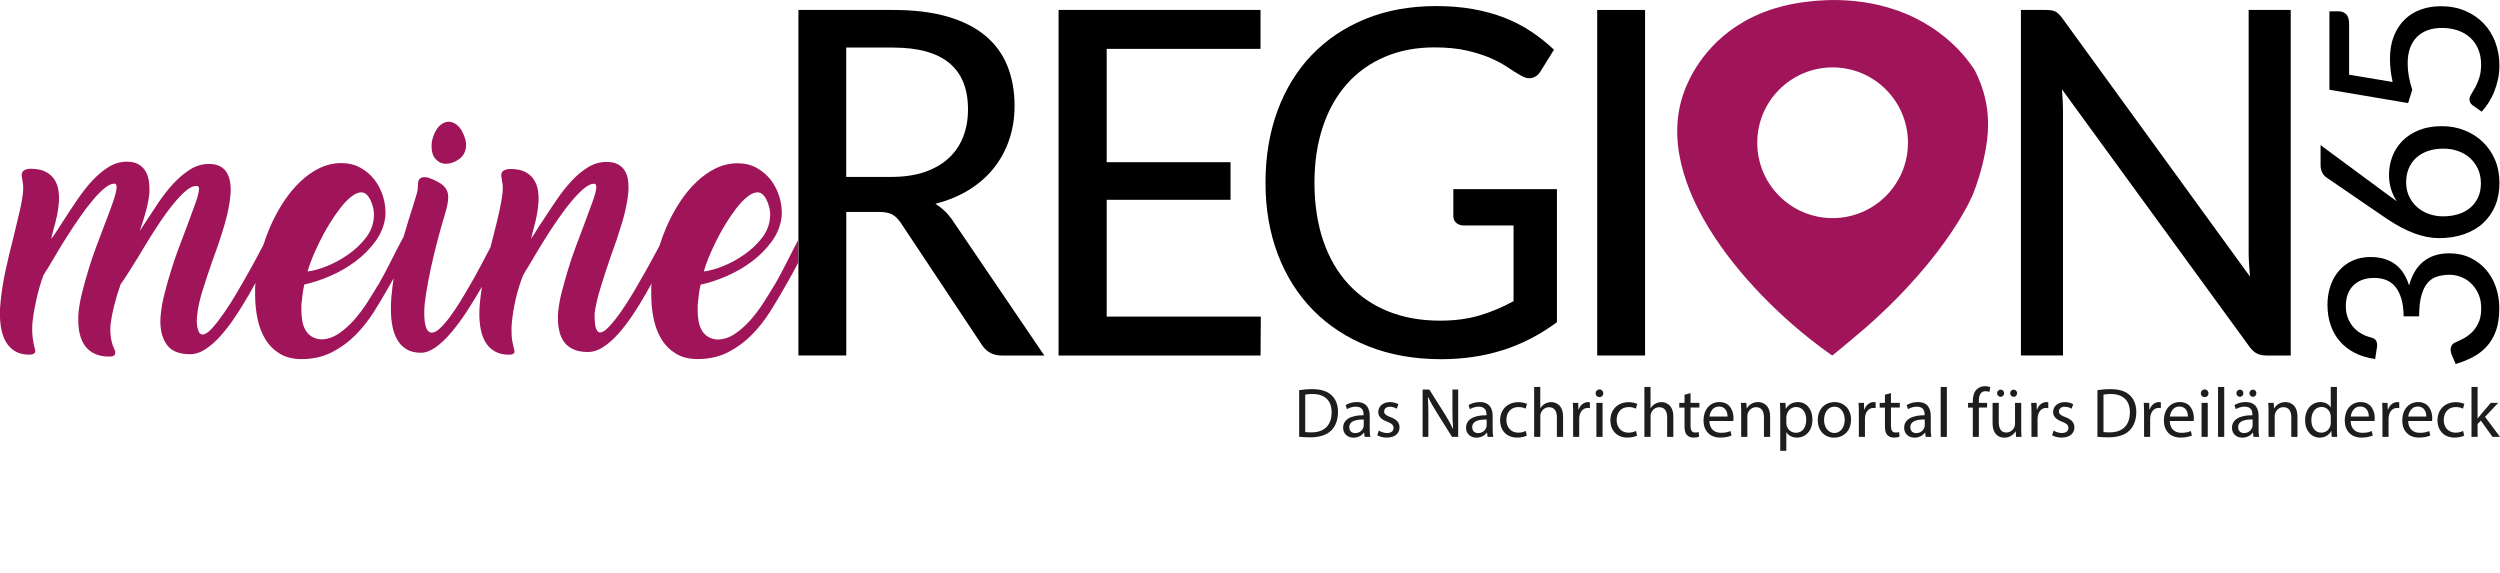
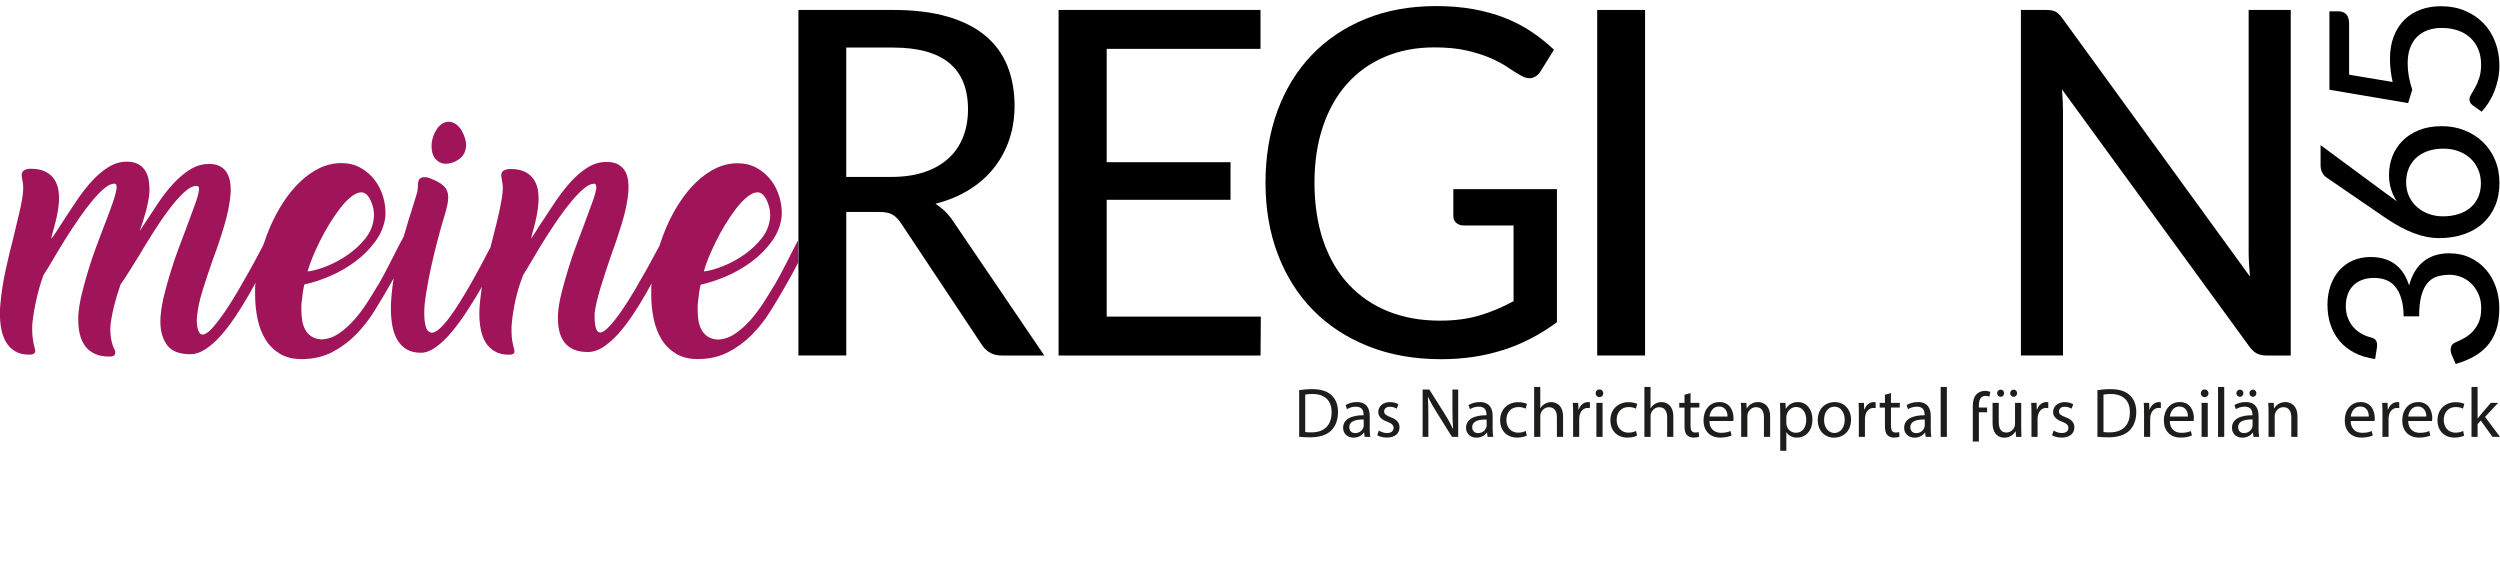
<svg xmlns="http://www.w3.org/2000/svg" id="Ebene_1" viewBox="0 0 675.46 154.92">
  <path d="m120.45,44.24c1.23,0,2.42-.41,3.56-1.22,1.14-.81,1.78-1.97,1.91-3.46.04-.62-.03-1.29-.23-2.01-.2-.73-.54-1.53-1.02-2.41-.53-.79-1.09-1.36-1.68-1.72-.59-.35-1.18-.53-1.75-.53-.62,0-1.2.18-1.75.53-.55.35-1.02.81-1.42,1.39-.4.57-.73,1.22-.99,1.95-.26.73-.42,1.44-.46,2.14-.09,1.85.26,3.2,1.06,4.06.79.86,1.72,1.29,2.77,1.29Z" style="fill:#a0145a; stroke-width:0px;" />
  <path d="m228.65,57.25v38.79h-12.93V2.69h25.58c5.68,0,10.6.6,14.74,1.81,4.14,1.21,7.55,2.94,10.23,5.19,2.68,2.25,4.65,4.97,5.93,8.17s1.92,6.79,1.92,10.76c0,3.27-.49,6.32-1.46,9.17-.97,2.84-2.37,5.4-4.19,7.67-1.82,2.27-4.06,4.23-6.71,5.86-2.65,1.63-5.66,2.88-9.02,3.73.81.52,1.56,1.1,2.27,1.74s1.4,1.41,2.06,2.31l25.08,36.95h-11.51c-2.23,0-3.96-.88-5.19-2.63l-22.1-33.25c-.71-1.04-1.48-1.79-2.31-2.24-.83-.45-2.07-.67-3.73-.67h-8.67Zm0-9.45h12.15c3.41,0,6.41-.44,8.99-1.31,2.58-.88,4.75-2.12,6.5-3.73,1.75-1.61,3.07-3.54,3.94-5.79.88-2.25,1.31-4.72,1.31-7.42,0-11.13-6.75-16.7-20.25-16.7h-12.65v34.96Z" style="stroke-width:0px;" />
  <path d="m340.57,2.69v10.52h-41.56v30.62h33.46v10.16h-33.46v31.55h41.64l-.07,10.52h-54.57V2.69h54.57Z" style="stroke-width:0px;" />
  <path d="m406.12,94.56c-5.14,1.66-10.72,2.49-16.73,2.49-7.25,0-13.8-1.16-19.65-3.48-5.85-2.32-10.84-5.58-14.96-9.77s-7.29-9.21-9.52-15.06c-2.23-5.85-3.34-12.3-3.34-19.36s1.08-13.58,3.23-19.43c2.16-5.85,5.23-10.87,9.24-15.06,4-4.19,8.85-7.45,14.53-9.77,5.68-2.32,12.05-3.48,19.11-3.48,3.6,0,6.93.27,9.98.82,3.06.54,5.89,1.33,8.49,2.34,2.6,1.02,5.01,2.26,7.21,3.73,2.2,1.47,4.25,3.1,6.15,4.9l-3.62,5.83c-.57.95-1.33,1.54-2.27,1.78-.95.24-1.97.02-3.06-.64-1.09-.61-2.29-1.36-3.59-2.24-1.3-.88-2.85-1.71-4.65-2.49-1.8-.78-3.93-1.46-6.39-2.02-2.46-.57-5.38-.85-8.74-.85-4.93,0-9.39.85-13.39,2.56-4,1.71-7.41,4.15-10.23,7.32-2.82,3.17-4.99,7.02-6.5,11.55-1.52,4.52-2.27,9.58-2.27,15.17s.79,11.05,2.38,15.67c1.59,4.62,3.86,8.53,6.82,11.72,2.96,3.2,6.52,5.64,10.69,7.32,4.17,1.68,8.83,2.52,14,2.52,3.98,0,7.53-.46,10.66-1.39s6.21-2.21,9.24-3.87v-20.46h-13.43c-.85,0-1.54-.24-2.06-.71-.52-.47-.78-1.07-.78-1.78v-7.32h27.99v35.95c-4.55,3.36-9.39,5.87-14.53,7.53Z" style="stroke-width:0px;" />
  <path d="m444.47,96.05h-12.93V2.69h12.93v93.36Z" style="stroke-width:0px;" />
  <path d="m555.26,3.08c.57.26,1.21.86,1.92,1.81l50.73,69.84c-.09-1.14-.18-2.26-.25-3.37s-.11-2.14-.11-3.09V2.69h11.37v93.36h-6.54c-.99,0-1.84-.17-2.52-.5s-1.36-.92-2.02-1.78l-50.73-69.63c.09,1.09.17,2.13.21,3.13.05.99.07,1.94.07,2.84v65.93h-11.37V2.69h6.75c1.09,0,1.92.13,2.49.39Z" style="stroke-width:0px;" />
  <path d="m628.84,82.44c0-1.91.28-3.67.83-5.26s1.34-2.96,2.35-4.11,2.24-2.05,3.67-2.68,3.02-.95,4.77-.95c1.45,0,2.74.18,3.87.54s2.12.87,2.97,1.54,1.57,1.48,2.16,2.42,1.07,2.01,1.44,3.18c.78-2.88,2.09-5.05,3.92-6.5s4.13-2.18,6.9-2.18c2.1,0,3.98.39,5.65,1.18s3.09,1.85,4.27,3.2,2.07,2.92,2.7,4.72.93,3.71.93,5.74c0,2.35-.29,4.36-.88,6.02s-1.41,3.08-2.47,4.25-2.31,2.14-3.73,2.9-3,1.39-4.7,1.9l-1.07-2.49c-.28-.67-.36-1.31-.24-1.92s.46-1.05,1.04-1.33c.6-.28,1.31-.62,2.13-1.02s1.6-.95,2.35-1.64,1.38-1.57,1.9-2.63.78-2.39.78-3.98-.26-2.85-.78-3.98-1.18-2.07-1.99-2.84-1.72-1.33-2.73-1.71-2.01-.57-2.97-.57c-1.2,0-2.31.15-3.34.45s-1.9.86-2.63,1.69-1.3,1.98-1.71,3.44-.62,3.35-.62,5.65h-4.18c-.02-1.89-.24-3.49-.64-4.81s-.95-2.39-1.64-3.22-1.52-1.43-2.49-1.8-2.03-.55-3.18-.55c-1.29,0-2.41.19-3.37.57s-1.76.91-2.4,1.59-1.12,1.49-1.44,2.42-.47,1.95-.47,3.06.17,2.12.5,3.03.8,1.72,1.38,2.44,1.29,1.32,2.11,1.82,1.71.87,2.68,1.12c.78.18,1.3.5,1.54.95s.31,1.08.19,1.88l-.48,3.04c-2.1-.3-3.95-.86-5.55-1.69s-2.94-1.88-4.03-3.16-1.9-2.74-2.46-4.39-.83-3.43-.83-5.34Z" style="stroke-width:0px;" />
  <path d="m644.85,52.4c.48.35.95.69,1.4,1.02s.89.65,1.33.95c-.67-.99-1.19-2.09-1.56-3.28s-.55-2.49-.55-3.87c0-1.75.31-3.42.93-5.01s1.54-2.99,2.75-4.2,2.7-2.17,4.48-2.87,3.8-1.05,6.09-1.05,4.24.37,6.14,1.12,3.56,1.8,4.96,3.15,2.51,2.96,3.3,4.84,1.19,3.96,1.19,6.24-.39,4.34-1.16,6.17-1.87,3.39-3.28,4.69-3.14,2.29-5.15,2.99-4.27,1.05-6.76,1.05c-2.1,0-4.32-.43-6.67-1.3s-4.89-2.22-7.61-4.06l-16.25-11.13c-.41-.3-.76-.73-1.04-1.3s-.41-1.22-.41-1.95v-5.39l17.88,13.21Zm15.18,6.05c1.52,0,2.91-.2,4.17-.59s2.33-.97,3.23-1.73,1.6-1.69,2.11-2.8.76-2.37.76-3.8-.26-2.69-.78-3.84-1.23-2.14-2.13-2.96-1.97-1.45-3.2-1.9-2.58-.67-4.03-.67c-1.57,0-2.97.22-4.22.66s-2.3,1.05-3.16,1.85-1.53,1.75-1.99,2.87-.69,2.36-.69,3.72.27,2.68.81,3.82,1.27,2.11,2.18,2.9,1.97,1.41,3.16,1.83,2.46.64,3.77.64Z" style="stroke-width:0px;" />
  <path d="m631.88,3.06c.81,0,1.48.26,2.01.78s.8,1.39.8,2.61v13.73l11.76,1.97c-.25-1.15-.44-2.24-.55-3.27s-.17-2.02-.17-2.99c0-2.31.35-4.35,1.05-6.12s1.67-3.26,2.89-4.46,2.67-2.1,4.34-2.71,3.49-.92,5.45-.92c2.42,0,4.6.41,6.55,1.23s3.61,1.95,5,3.39,2.44,3.14,3.18,5.1,1.11,4.07,1.11,6.33c0,1.31-.13,2.57-.4,3.77s-.62,2.33-1.05,3.39-.95,2.03-1.52,2.92-1.19,1.68-1.83,2.37l-2.46-1.76c-.55-.41-.83-.93-.83-1.56,0-.41.16-.88.48-1.4s.69-1.15,1.09-1.88.77-1.6,1.09-2.59.48-2.18.48-3.56c0-1.52-.25-2.89-.76-4.11s-1.22-2.26-2.14-3.11-2.03-1.51-3.34-1.97-2.76-.69-4.37-.69c-1.41,0-2.67.2-3.8.61s-2.1,1-2.9,1.8-1.43,1.79-1.87,2.99-.66,2.59-.66,4.18c0,2.24.41,4.61,1.24,7.12l-1.11,3.6-21.27-3.6V3.06h2.52Z" style="stroke-width:0px;" />
-   <path d="m536.54,27.44c-.73-3.57-1.96-6.45-2.99-8.46-2.06-3.18-5.68-7.74-11.96-11.76-.66-.42-1.19-.73-1.52-.93-13.13-7.72-27.34-6.32-30.97-5.92-3.28.36-10.57,1.25-17.98,5.51-11.4,6.55-15.21,16.57-15.99,18.62-9.63,25.36,18.01,56.3,39.87,71.54,0,0,.02.01.02.02.03-.03.08-.06.12-.09,0,0,.62-.49,1.24-.99.61-.49,6.02-4.99,7.75-6.5,22.61-19.87,28.98-36.11,28.98-36.11.98-2.5,2.34-6.43,3.3-11.55.05-.23.09-.46.09-.46.02-.13.04-.21.04-.21,1.13-6.31.39-10.82,0-12.7Zm-41.4,31.49c-11.25,0-20.36-9.12-20.36-20.36s9.12-20.36,20.36-20.36,20.36,9.12,20.36,20.36-9.12,20.36-20.36,20.36Z" style="fill:#a0145a; stroke-width:0px;" />
  <path d="m351.01,105.41c1.01-.15,2.2-.27,3.51-.27,2.38,0,4.07.55,5.19,1.6,1.14,1.04,1.8,2.53,1.8,4.6s-.65,3.8-1.84,4.98c-1.2,1.2-3.17,1.84-5.66,1.84-1.18,0-2.17-.06-3-.15v-12.59Zm1.65,11.32c.42.08,1.03.09,1.67.09,3.53,0,5.45-1.98,5.45-5.43.02-3.02-1.69-4.94-5.19-4.94-.85,0-1.5.08-1.94.17v10.11Z" style="fill:#1d1d1b; stroke-width:0px;" />
  <path d="m368.7,118.04l-.13-1.16h-.06c-.51.72-1.5,1.37-2.81,1.37-1.86,0-2.81-1.31-2.81-2.64,0-2.22,1.98-3.44,5.53-3.42v-.19c0-.76-.21-2.13-2.09-2.13-.86,0-1.75.27-2.39.68l-.38-1.1c.76-.49,1.86-.82,3.02-.82,2.81,0,3.5,1.92,3.5,3.76v3.44c0,.8.04,1.58.15,2.2h-1.52Zm-.25-4.69c-1.82-.04-3.89.29-3.89,2.07,0,1.08.72,1.6,1.58,1.6,1.2,0,1.96-.76,2.22-1.54.06-.17.1-.36.1-.53v-1.6Z" style="fill:#1d1d1b; stroke-width:0px;" />
  <path d="m372.53,116.33c.49.32,1.37.67,2.2.67,1.22,0,1.79-.61,1.79-1.37s-.48-1.23-1.71-1.69c-1.65-.59-2.43-1.5-2.43-2.6,0-1.48,1.2-2.7,3.17-2.7.93,0,1.75.27,2.26.57l-.42,1.22c-.36-.23-1.03-.53-1.88-.53-.99,0-1.54.57-1.54,1.25,0,.76.55,1.1,1.75,1.56,1.6.61,2.41,1.41,2.41,2.77,0,1.61-1.25,2.75-3.44,2.75-1.01,0-1.94-.25-2.58-.63l.42-1.27Z" style="fill:#1d1d1b; stroke-width:0px;" />
  <path d="m384.37,118.04v-12.8h1.8l4.1,6.48c.95,1.5,1.69,2.85,2.3,4.16l.04-.02c-.15-1.71-.19-3.27-.19-5.26v-5.36h1.56v12.8h-1.67l-4.07-6.5c-.89-1.42-1.75-2.89-2.39-4.27l-.06.02c.1,1.61.13,3.15.13,5.28v5.47h-1.56Z" style="fill:#1d1d1b; stroke-width:0px;" />
  <path d="m401.91,118.04l-.13-1.16h-.06c-.51.72-1.5,1.37-2.81,1.37-1.86,0-2.81-1.31-2.81-2.64,0-2.22,1.98-3.44,5.53-3.42v-.19c0-.76-.21-2.13-2.09-2.13-.86,0-1.75.27-2.39.68l-.38-1.1c.76-.49,1.86-.82,3.02-.82,2.81,0,3.5,1.92,3.5,3.76v3.44c0,.8.04,1.58.15,2.2h-1.52Zm-.25-4.69c-1.82-.04-3.89.29-3.89,2.07,0,1.08.72,1.6,1.58,1.6,1.2,0,1.96-.76,2.22-1.54.06-.17.1-.36.1-.53v-1.6Z" style="fill:#1d1d1b; stroke-width:0px;" />
  <path d="m412.53,117.7c-.44.23-1.41.53-2.64.53-2.77,0-4.58-1.88-4.58-4.69s1.94-4.88,4.94-4.88c.99,0,1.86.25,2.32.47l-.38,1.29c-.4-.23-1.03-.44-1.94-.44-2.11,0-3.25,1.56-3.25,3.48,0,2.13,1.37,3.44,3.19,3.44.95,0,1.58-.25,2.05-.46l.28,1.25Z" style="fill:#1d1d1b; stroke-width:0px;" />
  <path d="m414.49,104.55h1.67v5.74h.04c.27-.47.68-.89,1.2-1.18.49-.29,1.08-.47,1.71-.47,1.24,0,3.21.76,3.21,3.93v5.47h-1.67v-5.28c0-1.48-.55-2.74-2.13-2.74-1.08,0-1.94.76-2.24,1.67-.1.23-.11.47-.11.8v5.55h-1.67v-13.49Z" style="fill:#1d1d1b; stroke-width:0px;" />
  <path d="m425.03,111.71c0-1.08-.02-2.01-.08-2.87h1.46l.06,1.8h.08c.42-1.24,1.42-2.01,2.55-2.01.19,0,.32.02.47.06v1.58c-.17-.04-.34-.06-.57-.06-1.18,0-2.01.89-2.24,2.15-.04.23-.08.49-.08.78v4.9h-1.65v-6.33Z" style="fill:#1d1d1b; stroke-width:0px;" />
  <path d="m433.18,106.26c.02.57-.4,1.03-1.06,1.03-.59,0-1.01-.46-1.01-1.03s.44-1.04,1.04-1.04,1.03.46,1.03,1.04Zm-1.86,11.78v-9.19h1.67v9.19h-1.67Z" style="fill:#1d1d1b; stroke-width:0px;" />
  <path d="m442.32,117.7c-.44.23-1.41.53-2.64.53-2.77,0-4.58-1.88-4.58-4.69s1.94-4.88,4.94-4.88c.99,0,1.86.25,2.32.47l-.38,1.29c-.4-.23-1.03-.44-1.94-.44-2.11,0-3.25,1.56-3.25,3.48,0,2.13,1.37,3.44,3.19,3.44.95,0,1.58-.25,2.05-.46l.28,1.25Z" style="fill:#1d1d1b; stroke-width:0px;" />
  <path d="m444.28,104.55h1.67v5.74h.04c.27-.47.68-.89,1.2-1.18.49-.29,1.08-.47,1.71-.47,1.24,0,3.21.76,3.21,3.93v5.47h-1.67v-5.28c0-1.48-.55-2.74-2.13-2.74-1.08,0-1.94.76-2.24,1.67-.1.23-.11.47-.11.8v5.55h-1.67v-13.49Z" style="fill:#1d1d1b; stroke-width:0px;" />
  <path d="m456.76,106.2v2.64h2.39v1.27h-2.39v4.96c0,1.14.32,1.79,1.25,1.79.44,0,.76-.06.97-.11l.08,1.25c-.32.13-.84.23-1.48.23-.78,0-1.41-.25-1.8-.7-.48-.49-.65-1.31-.65-2.39v-5.02h-1.42v-1.27h1.42v-2.2l1.63-.44Z" style="fill:#1d1d1b; stroke-width:0px;" />
  <path d="m461.85,113.75c.04,2.26,1.48,3.19,3.15,3.19,1.2,0,1.92-.21,2.55-.48l.29,1.2c-.59.27-1.6.57-3.06.57-2.83,0-4.52-1.86-4.52-4.64s1.63-4.96,4.31-4.96c3,0,3.8,2.64,3.8,4.33,0,.34-.04.61-.06.78h-6.46Zm4.9-1.2c.02-1.06-.44-2.72-2.32-2.72-1.69,0-2.43,1.56-2.56,2.72h4.88Z" style="fill:#1d1d1b; stroke-width:0px;" />
  <path d="m470.44,111.33c0-.95-.02-1.73-.08-2.49h1.48l.09,1.52h.04c.46-.87,1.52-1.73,3.04-1.73,1.27,0,3.25.76,3.25,3.91v5.49h-1.67v-5.3c0-1.48-.55-2.72-2.13-2.72-1.1,0-1.96.78-2.24,1.71-.08.21-.11.49-.11.78v5.53h-1.67v-6.71Z" style="fill:#1d1d1b; stroke-width:0px;" />
  <path d="m480.99,111.84c0-1.18-.04-2.13-.08-3h1.5l.08,1.58h.04c.68-1.12,1.77-1.79,3.27-1.79,2.22,0,3.89,1.88,3.89,4.67,0,3.31-2.01,4.94-4.18,4.94-1.22,0-2.28-.53-2.83-1.44h-.04v5h-1.65v-9.96Zm1.65,2.45c0,.25.04.47.08.68.3,1.16,1.31,1.96,2.51,1.96,1.77,0,2.79-1.44,2.79-3.55,0-1.84-.97-3.42-2.74-3.42-1.14,0-2.2.82-2.53,2.07-.06.21-.11.46-.11.68v1.58Z" style="fill:#1d1d1b; stroke-width:0px;" />
  <path d="m500.12,113.37c0,3.4-2.36,4.88-4.58,4.88-2.49,0-4.41-1.82-4.41-4.73,0-3.08,2.01-4.88,4.56-4.88s4.43,1.92,4.43,4.73Zm-7.29.09c0,2.01,1.16,3.53,2.79,3.53s2.79-1.5,2.79-3.57c0-1.56-.78-3.53-2.75-3.53s-2.83,1.82-2.83,3.57Z" style="fill:#1d1d1b; stroke-width:0px;" />
  <path d="m502.23,111.71c0-1.08-.02-2.01-.08-2.87h1.46l.06,1.8h.08c.42-1.24,1.42-2.01,2.55-2.01.19,0,.32.02.47.06v1.58c-.17-.04-.34-.06-.57-.06-1.18,0-2.01.89-2.24,2.15-.04.23-.08.49-.08.78v4.9h-1.65v-6.33Z" style="fill:#1d1d1b; stroke-width:0px;" />
  <path d="m510.91,106.2v2.64h2.39v1.27h-2.39v4.96c0,1.14.32,1.79,1.25,1.79.44,0,.76-.06.97-.11l.08,1.25c-.32.13-.84.23-1.48.23-.78,0-1.41-.25-1.8-.7-.48-.49-.65-1.31-.65-2.39v-5.02h-1.42v-1.27h1.42v-2.2l1.63-.44Z" style="fill:#1d1d1b; stroke-width:0px;" />
  <path d="m520.28,118.04l-.13-1.16h-.06c-.51.72-1.5,1.37-2.81,1.37-1.86,0-2.81-1.31-2.81-2.64,0-2.22,1.98-3.44,5.53-3.42v-.19c0-.76-.21-2.13-2.09-2.13-.86,0-1.75.27-2.39.68l-.38-1.1c.76-.49,1.86-.82,3.02-.82,2.81,0,3.5,1.92,3.5,3.76v3.44c0,.8.04,1.58.15,2.2h-1.52Zm-.25-4.69c-1.82-.04-3.89.29-3.89,2.07,0,1.08.72,1.6,1.58,1.6,1.2,0,1.96-.76,2.22-1.54.06-.17.1-.36.1-.53v-1.6Z" style="fill:#1d1d1b; stroke-width:0px;" />
  <path d="m524.34,104.55h1.67v13.49h-1.67v-13.49Z" style="fill:#1d1d1b; stroke-width:0px;" />
-   <path d="m533.02,118.04v-7.92h-1.29v-1.27h1.29v-.44c0-1.29.29-2.47,1.06-3.21.63-.61,1.46-.86,2.24-.86.59,0,1.1.13,1.42.27l-.23,1.29c-.25-.11-.59-.21-1.06-.21-1.42,0-1.79,1.25-1.79,2.66v.49h2.22v1.27h-2.22v7.92h-1.65Z" style="fill:#1d1d1b; stroke-width:0px;" />
+   <path d="m533.02,118.04v-7.92h-1.29h1.29v-.44c0-1.29.29-2.47,1.06-3.21.63-.61,1.46-.86,2.24-.86.59,0,1.1.13,1.42.27l-.23,1.29c-.25-.11-.59-.21-1.06-.21-1.42,0-1.79,1.25-1.79,2.66v.49h2.22v1.27h-2.22v7.92h-1.65Z" style="fill:#1d1d1b; stroke-width:0px;" />
  <path d="m546.1,115.53c0,.95.02,1.79.08,2.51h-1.48l-.09-1.5h-.04c-.44.74-1.41,1.71-3.04,1.71-1.44,0-3.17-.8-3.17-4.03v-5.38h1.67v5.09c0,1.75.53,2.93,2.05,2.93,1.12,0,1.9-.78,2.2-1.52.09-.25.15-.55.15-.86v-5.64h1.67v6.69Zm-6.52-9.29c0-.53.44-.97.97-.97s.93.42.93.97c0,.51-.38.97-.93.97s-.97-.46-.97-.97Zm3.53,0c0-.53.42-.97.95-.97s.93.42.93.97c0,.51-.38.97-.93.97s-.95-.46-.95-.97Z" style="fill:#1d1d1b; stroke-width:0px;" />
  <path d="m548.87,111.71c0-1.08-.02-2.01-.08-2.87h1.46l.06,1.8h.08c.42-1.24,1.42-2.01,2.55-2.01.19,0,.32.02.47.06v1.58c-.17-.04-.34-.06-.57-.06-1.18,0-2.01.89-2.24,2.15-.04.23-.08.49-.08.78v4.9h-1.65v-6.33Z" style="fill:#1d1d1b; stroke-width:0px;" />
  <path d="m554.86,116.33c.49.32,1.37.67,2.2.67,1.22,0,1.79-.61,1.79-1.37s-.48-1.23-1.71-1.69c-1.65-.59-2.43-1.5-2.43-2.6,0-1.48,1.2-2.7,3.17-2.7.93,0,1.75.27,2.26.57l-.42,1.22c-.36-.23-1.03-.53-1.88-.53-.99,0-1.54.57-1.54,1.25,0,.76.55,1.1,1.75,1.56,1.6.61,2.41,1.41,2.41,2.77,0,1.61-1.25,2.75-3.44,2.75-1.01,0-1.94-.25-2.58-.63l.42-1.27Z" style="fill:#1d1d1b; stroke-width:0px;" />
  <path d="m566.69,105.41c1.01-.15,2.2-.27,3.51-.27,2.38,0,4.07.55,5.19,1.6,1.14,1.04,1.8,2.53,1.8,4.6s-.65,3.8-1.84,4.98c-1.2,1.2-3.17,1.84-5.66,1.84-1.18,0-2.17-.06-3-.15v-12.59Zm1.65,11.32c.42.08,1.03.09,1.67.09,3.53,0,5.45-1.98,5.45-5.43.02-3.02-1.69-4.94-5.19-4.94-.85,0-1.5.08-1.94.17v10.11Z" style="fill:#1d1d1b; stroke-width:0px;" />
  <path d="m579.29,111.71c0-1.08-.02-2.01-.08-2.87h1.46l.06,1.8h.08c.42-1.24,1.42-2.01,2.55-2.01.19,0,.32.02.47.06v1.58c-.17-.04-.34-.06-.57-.06-1.18,0-2.01.89-2.24,2.15-.04.23-.08.49-.08.78v4.9h-1.65v-6.33Z" style="fill:#1d1d1b; stroke-width:0px;" />
  <path d="m586.24,113.75c.04,2.26,1.48,3.19,3.15,3.19,1.2,0,1.92-.21,2.54-.48l.29,1.2c-.59.27-1.6.57-3.06.57-2.83,0-4.52-1.86-4.52-4.64s1.63-4.96,4.31-4.96c3,0,3.8,2.64,3.8,4.33,0,.34-.04.61-.06.78h-6.46Zm4.9-1.2c.02-1.06-.44-2.72-2.32-2.72-1.69,0-2.43,1.56-2.56,2.72h4.88Z" style="fill:#1d1d1b; stroke-width:0px;" />
  <path d="m596.69,106.26c.02.57-.4,1.03-1.06,1.03-.59,0-1.01-.46-1.01-1.03s.44-1.04,1.04-1.04,1.03.46,1.03,1.04Zm-1.86,11.78v-9.19h1.67v9.19h-1.67Z" style="fill:#1d1d1b; stroke-width:0px;" />
  <path d="m599.28,104.55h1.67v13.49h-1.67v-13.49Z" style="fill:#1d1d1b; stroke-width:0px;" />
  <path d="m608.85,118.04l-.13-1.16h-.06c-.51.72-1.5,1.37-2.81,1.37-1.86,0-2.81-1.31-2.81-2.64,0-2.22,1.98-3.44,5.53-3.42v-.19c0-.76-.21-2.13-2.09-2.13-.86,0-1.75.27-2.39.68l-.38-1.1c.76-.49,1.86-.82,3.02-.82,2.81,0,3.5,1.92,3.5,3.76v3.44c0,.8.04,1.58.15,2.2h-1.52Zm-4.62-11.8c0-.53.44-.97.97-.97s.93.42.93.97c0,.51-.38.97-.93.97s-.97-.46-.97-.97Zm4.37,7.1c-1.82-.04-3.89.29-3.89,2.07,0,1.08.72,1.6,1.58,1.6,1.2,0,1.96-.76,2.22-1.54.06-.17.1-.36.1-.53v-1.6Zm-.84-7.1c0-.53.42-.97.95-.97s.93.42.93.97c0,.51-.38.97-.93.97s-.95-.46-.95-.97Z" style="fill:#1d1d1b; stroke-width:0px;" />
  <path d="m612.92,111.33c0-.95-.02-1.73-.08-2.49h1.48l.09,1.52h.04c.46-.87,1.52-1.73,3.04-1.73,1.27,0,3.25.76,3.25,3.91v5.49h-1.67v-5.3c0-1.48-.55-2.72-2.13-2.72-1.1,0-1.96.78-2.24,1.71-.08.21-.11.49-.11.78v5.53h-1.67v-6.71Z" style="fill:#1d1d1b; stroke-width:0px;" />
-   <path d="m631.4,104.55v11.11c0,.82.02,1.75.08,2.38h-1.5l-.08-1.6h-.04c-.51,1.03-1.63,1.8-3.13,1.8-2.22,0-3.93-1.88-3.93-4.67-.02-3.06,1.88-4.94,4.12-4.94,1.41,0,2.36.67,2.77,1.41h.04v-5.49h1.67Zm-1.67,8.04c0-.21-.02-.49-.08-.7-.25-1.06-1.16-1.94-2.41-1.94-1.73,0-2.75,1.52-2.75,3.55,0,1.86.91,3.4,2.72,3.4,1.12,0,2.15-.74,2.45-2,.06-.23.08-.46.08-.72v-1.6Z" style="fill:#1d1d1b; stroke-width:0px;" />
  <path d="m635.11,113.75c.04,2.26,1.48,3.19,3.15,3.19,1.2,0,1.92-.21,2.54-.48l.29,1.2c-.59.27-1.6.57-3.06.57-2.83,0-4.52-1.86-4.52-4.64s1.63-4.96,4.31-4.96c3,0,3.8,2.64,3.8,4.33,0,.34-.04.61-.06.78h-6.46Zm4.9-1.2c.02-1.06-.44-2.72-2.32-2.72-1.69,0-2.43,1.56-2.56,2.72h4.88Z" style="fill:#1d1d1b; stroke-width:0px;" />
  <path d="m643.7,111.71c0-1.08-.02-2.01-.08-2.87h1.46l.06,1.8h.08c.42-1.24,1.42-2.01,2.55-2.01.19,0,.32.02.47.06v1.58c-.17-.04-.34-.06-.57-.06-1.18,0-2.01.89-2.24,2.15-.04.23-.08.49-.08.78v4.9h-1.65v-6.33Z" style="fill:#1d1d1b; stroke-width:0px;" />
  <path d="m650.65,113.75c.04,2.26,1.48,3.19,3.15,3.19,1.2,0,1.92-.21,2.54-.48l.29,1.2c-.59.27-1.6.57-3.06.57-2.83,0-4.52-1.86-4.52-4.64s1.63-4.96,4.31-4.96c3,0,3.8,2.64,3.8,4.33,0,.34-.04.61-.06.78h-6.46Zm4.9-1.2c.02-1.06-.44-2.72-2.32-2.72-1.69,0-2.43,1.56-2.56,2.72h4.88Z" style="fill:#1d1d1b; stroke-width:0px;" />
  <path d="m665.79,117.7c-.44.23-1.41.53-2.64.53-2.77,0-4.58-1.88-4.58-4.69s1.94-4.88,4.94-4.88c.99,0,1.86.25,2.32.47l-.38,1.29c-.4-.23-1.03-.44-1.94-.44-2.11,0-3.25,1.56-3.25,3.48,0,2.13,1.37,3.44,3.19,3.44.95,0,1.58-.25,2.05-.46l.28,1.25Z" style="fill:#1d1d1b; stroke-width:0px;" />
  <path d="m669.4,113.06h.04c.23-.32.55-.72.82-1.04l2.7-3.17h2.01l-3.55,3.78,4.05,5.41h-2.03l-3.17-4.41-.86.95v3.46h-1.65v-13.49h1.65v8.51Z" style="fill:#1d1d1b; stroke-width:0px;" />
  <path d="m215.72,64.75c-.4.76-.77,1.45-1.09,2.06-.75,1.45-1.57,3.07-2.47,4.85-.9,1.78-1.88,3.6-2.94,5.45v-.07c-.84,1.41-1.79,2.96-2.87,4.65-1.08,1.69-2.27,3.28-3.56,4.75-1.3,1.47-2.7,2.72-4.19,3.73-1.5,1.01-3.08,1.54-4.75,1.58-1.06-.09-1.94-.36-2.64-.82-.7-.46-1.25-1.06-1.65-1.78-.4-.73-.67-1.54-.83-2.44-.15-.9-.23-1.84-.23-2.8v-1.09c0-.37.02-.74.07-1.09.09-.88.19-1.72.3-2.51.11-.79.25-1.56.43-2.31,2.24-.48,4.59-1.25,7.03-2.31,2.44-1.06,4.72-2.38,6.83-3.96,2.11-1.58,3.92-3.41,5.41-5.48,1.5-2.07,2.38-4.33,2.64-6.8.09-1.76-.12-3.49-.63-5.18-.51-1.69-1.28-3.21-2.31-4.55-1.03-1.34-2.31-2.43-3.83-3.27-1.52-.84-3.25-1.25-5.18-1.25s-3.97.45-5.84,1.35c-1.87.9-3.63,2.15-5.28,3.73-1.65,1.58-3.16,3.42-4.52,5.51-1.36,2.09-2.56,4.33-3.6,6.73-.7,1.62-1.31,3.28-1.84,4.97-.2.37-.4.76-.64,1.2-.79,1.5-1.72,3.19-2.77,5.08-1.06,1.89-2.18,3.85-3.37,5.87-1.19,2.02-2.37,3.87-3.53,5.54-1.17,1.67-2.26,3.05-3.27,4.12-1.01,1.08-1.83,1.62-2.44,1.62-.35,0-.64-.18-.86-.53-.22-.35-.37-.79-.46-1.32-.09-.53-.14-1.09-.16-1.68-.02-.59-.03-1.11-.03-1.55.22-1.89.75-4.2,1.58-6.93.84-2.73,1.74-5.5,2.71-8.32,1.14-3.08,2.18-6.15,3.1-9.21.92-3.06,1.5-5.82,1.72-8.28.09-1.19.07-2.29-.07-3.3-.13-1.01-.43-1.88-.89-2.61-.46-.73-1.09-1.3-1.88-1.72-.79-.42-1.8-.63-3.04-.63-1.76,0-3.42.47-4.98,1.42-1.56.95-3.05,2.18-4.45,3.7-1.41,1.52-2.75,3.21-4.03,5.08-1.28,1.87-2.51,3.73-3.7,5.58-.62.88-1.18,1.74-1.68,2.57-.51.84-1.02,1.63-1.55,2.38.09-.4.19-.81.3-1.25.11-.44.23-.9.36-1.39.31-1.06.58-2.19.83-3.4.24-1.21.41-2.41.49-3.6.09-1.1.05-2.19-.1-3.27-.15-1.08-.51-2.06-1.06-2.94-.55-.88-1.33-1.59-2.34-2.14-1.01-.55-2.35-.83-4.03-.83-.62,0-1.18.11-1.68.33-.51.22-.78.64-.83,1.25,0,.18.01.35.03.53.02.18.05.37.1.59.09.44.16.92.23,1.45.07.53.08,1.14.03,1.85-.13,1.5-.43,3.28-.89,5.35-.46,2.07-1,4.29-1.62,6.67-.25,1.01-.52,2.06-.79,3.13-.07.13-.13.24-.2.37-.7,1.36-1.5,2.87-2.38,4.52-.88,1.65-1.8,3.32-2.77,5.02-.97,1.69-1.94,3.32-2.9,4.88-.97,1.56-1.91,2.96-2.84,4.19-.92,1.23-1.79,2.22-2.61,2.97-.81.75-1.53,1.12-2.15,1.12-.75-.04-1.28-.54-1.58-1.48-.31-.95-.46-2.19-.46-3.73,0-.35.01-.78.03-1.29.02-.51.05-.98.1-1.42.22-1.85.54-3.87.96-6.07.42-2.2.89-4.41,1.42-6.63.53-2.22,1.07-4.33,1.62-6.34.55-2,1.04-3.71,1.48-5.12.26-.88.47-1.69.63-2.44.15-.75.23-1.43.23-2.05,0-1.28-.42-2.31-1.25-3.1-.84-.79-2.18-1.52-4.03-2.18-.62-.17-1.19-.21-1.72-.1-.53.11-.88.45-1.06,1.02-.09.35-.13.77-.13,1.25,0,.53-.07,1.14-.2,1.85v-.07l-.92,3.04c-.98,2.99-1.87,5.97-2.74,8.94-.1.19-.19.36-.3.56-.44.84-.84,1.58-1.19,2.24-.75,1.45-1.57,3.07-2.47,4.85-.9,1.78-1.88,3.6-2.94,5.45v-.07c-.84,1.41-1.79,2.96-2.87,4.65-1.08,1.69-2.27,3.28-3.56,4.75-1.3,1.47-2.7,2.72-4.19,3.73-1.5,1.01-3.08,1.54-4.75,1.58-1.06-.09-1.94-.36-2.64-.82-.7-.46-1.25-1.06-1.65-1.78-.4-.73-.67-1.54-.83-2.44-.15-.9-.23-1.84-.23-2.8v-1.09c0-.37.02-.74.07-1.09.09-.88.19-1.72.3-2.51.11-.79.25-1.56.43-2.31,2.24-.48,4.59-1.25,7.03-2.31,2.44-1.06,4.72-2.38,6.83-3.96,2.11-1.58,3.92-3.41,5.41-5.48,1.5-2.07,2.38-4.33,2.64-6.8.09-1.76-.12-3.49-.63-5.18-.51-1.69-1.28-3.21-2.31-4.55-1.03-1.34-2.31-2.43-3.83-3.27-1.52-.84-3.25-1.25-5.18-1.25s-3.97.45-5.84,1.35c-1.87.9-3.63,2.15-5.28,3.73-1.65,1.58-3.16,3.42-4.52,5.51-1.36,2.09-2.56,4.33-3.6,6.73-.67,1.55-1.25,3.14-1.77,4.75-.29.55-.63,1.21-1.04,1.99-.79,1.52-1.72,3.22-2.77,5.11-1.06,1.89-2.18,3.85-3.37,5.87-1.19,2.02-2.37,3.87-3.53,5.54-1.17,1.67-2.24,3.05-3.23,4.12-.99,1.08-1.82,1.62-2.48,1.62-.4,0-.7-.18-.92-.53-.22-.35-.39-.79-.49-1.32-.11-.53-.17-1.08-.17-1.65s.02-1.08.07-1.52c.18-1.98.68-4.31,1.52-7,.84-2.68,1.76-5.46,2.77-8.32,1.14-3.04,2.17-6.08,3.07-9.14.9-3.06,1.46-5.84,1.68-8.35.09-1.19.05-2.28-.1-3.27-.15-.99-.45-1.86-.89-2.61-.44-.75-1.06-1.33-1.85-1.75-.79-.42-1.78-.63-2.97-.63-1.8,0-3.5.49-5.08,1.48-1.58.99-3.09,2.26-4.52,3.79-1.43,1.54-2.79,3.28-4.09,5.21-1.3,1.94-2.56,3.85-3.79,5.74-.22.35-.43.67-.63.96-.2.29-.41.61-.63.96.66-1.85,1.23-3.67,1.72-5.48.48-1.8.79-3.48.92-5.02.04-1.06-.01-2.08-.16-3.07-.15-.99-.46-1.87-.92-2.64-.46-.77-1.1-1.39-1.91-1.85-.81-.46-1.84-.69-3.07-.69-1.76,0-3.41.47-4.95,1.42-1.54.95-3,2.17-4.39,3.66-1.39,1.5-2.72,3.18-3.99,5.05-1.28,1.87-2.51,3.73-3.7,5.58-.62.92-1.2,1.83-1.75,2.71-.55.88-1.11,1.69-1.68,2.44.09-.57.17-.99.26-1.25.09-.26.22-.77.4-1.52.31-1.06.59-2.19.86-3.4.26-1.21.44-2.41.53-3.6.09-1.1.05-2.19-.1-3.27-.15-1.08-.51-2.06-1.06-2.94-.55-.88-1.34-1.59-2.38-2.14-1.03-.55-2.39-.83-4.06-.83-.62,0-1.16.11-1.62.33-.46.22-.74.62-.83,1.19,0,.22.01.42.03.59.02.18.05.37.1.59.09.44.16.92.23,1.45.07.53.08,1.14.03,1.85-.13,1.58-.45,3.45-.96,5.61-.51,2.16-1.05,4.42-1.62,6.8-.75,2.86-1.46,5.84-2.14,8.94-.68,3.1-1.15,6.15-1.42,9.14-.04.48-.08.95-.1,1.39-.02.44-.03.88-.03,1.32,0,1.36.12,2.71.36,4.03.24,1.32.66,2.5,1.25,3.53.59,1.03,1.41,1.87,2.44,2.51,1.03.64,2.34.96,3.93.96.92,0,1.45-.29,1.58-.86,0-.31-.07-.66-.2-1.06-.18-.62-.34-1.47-.49-2.57-.15-1.1-.19-2.42-.1-3.96.22-2.07.59-4.27,1.12-6.6.53-2.33,1.12-4.38,1.78-6.14h-.07l1.12-1.85v.07c.62-1.01,1.37-2.29,2.28-3.83.9-1.54,1.9-3.18,3-4.92,1.1-1.74,2.24-3.47,3.43-5.18,1.19-1.72,2.35-3.27,3.5-4.65,1.14-1.39,2.23-2.51,3.27-3.37,1.03-.86,1.95-1.29,2.74-1.29.44,0,.64.4.59,1.19-.09.92-.46,2.32-1.12,4.19-.66,1.87-1.45,3.99-2.38,6.37-.66,1.72-1.35,3.55-2.08,5.51-.73,1.96-1.4,3.95-2.01,5.97-.62,2.02-1.18,4.03-1.68,6.01-.51,1.98-.85,3.85-1.02,5.61-.04.31-.07.65-.07,1.02v1.02c0,1.36.14,2.64.43,3.83.29,1.19.76,2.23,1.42,3.14.66.9,1.53,1.61,2.61,2.11,1.08.51,2.41.76,3.99.76.97,0,1.47-.29,1.52-.86.04-.22.05-.38.03-.5-.02-.11-.06-.21-.1-.3-.53-1.06-.88-2.17-1.06-3.33-.18-1.17-.22-2.32-.13-3.46.18-1.58.49-3.31.96-5.18.46-1.87,1.04-3.82,1.75-5.84l-.07.07c.62-.84,1.31-1.87,2.08-3.1.77-1.23,1.64-2.62,2.61-4.16,1.23-2.07,2.56-4.25,3.99-6.53,1.43-2.29,2.86-4.39,4.29-6.3,1.43-1.91,2.8-3.5,4.12-4.75,1.32-1.25,2.49-1.88,3.5-1.88.09,0,.15.01.2.03.04.02.09.03.13.03.31.13.42.48.33,1.06-.09.92-.47,2.31-1.16,4.16-.68,1.85-1.46,3.96-2.34,6.34-.66,1.72-1.35,3.55-2.08,5.51-.73,1.96-1.4,3.94-2.01,5.94-.62,2-1.18,3.98-1.68,5.94-.51,1.96-.85,3.79-1.02,5.51-.04.35-.08.72-.1,1.09-.02.37-.03.72-.03,1.02,0,2.6.6,4.72,1.81,6.37,1.21,1.65,3.31,2.48,6.3,2.48,1.32,0,2.67-.45,4.06-1.35,1.39-.9,2.74-2.09,4.06-3.56,1.32-1.47,2.63-3.18,3.93-5.11,1.3-1.94,2.54-3.94,3.73-6.01.63-1.09,1.23-2.18,1.82-3.26-.07.53-.11,1.03-.11,1.51v1.68c0,2.29.22,4.48.66,6.57.44,2.09,1.16,3.94,2.14,5.54.99,1.61,2.29,2.89,3.89,3.86,1.61.97,3.55,1.45,5.84,1.45,3.08,0,5.82-.62,8.22-1.85,2.4-1.23,4.53-2.79,6.4-4.69,1.87-1.89,3.53-3.99,4.98-6.3,1.45-2.31,2.77-4.52,3.96-6.63.47-.8.9-1.58,1.34-2.36-.26,1.66-.47,3.32-.61,5-.04.53-.08,1.07-.1,1.62-.02.55-.03,1.09-.03,1.62,0,1.67.13,3.22.4,4.65.26,1.43.72,2.68,1.35,3.76.64,1.08,1.47,1.93,2.51,2.54,1.03.62,2.32.92,3.86.92,1.28,0,2.62-.51,4.03-1.52,1.41-1.01,2.82-2.35,4.22-4.03,1.41-1.67,2.82-3.59,4.22-5.74,1.39-2.13,2.72-4.31,4-6.54,0,.02,0,.05-.01.07-.24,1.58-.43,3.1-.56,4.55-.04.48-.08.95-.1,1.39-.02.44-.03.88-.03,1.32,0,1.36.12,2.71.36,4.03.24,1.32.66,2.5,1.25,3.53.59,1.03,1.42,1.87,2.48,2.51,1.06.64,2.38.96,3.96.96.97,0,1.45-.31,1.45-.92,0-.22-.07-.53-.2-.92-.13-.48-.26-1.1-.4-1.85-.13-.75-.2-1.65-.2-2.71v-1.02c0-.33.02-.67.07-1.02.18-2.07.53-4.26,1.06-6.57.53-2.31,1.17-4.37,1.91-6.17h-.07l1.06-1.85v.07c.62-1.01,1.37-2.29,2.28-3.83.9-1.54,1.9-3.18,3-4.92,1.1-1.74,2.24-3.47,3.43-5.18,1.19-1.72,2.36-3.27,3.53-4.65,1.17-1.39,2.27-2.51,3.3-3.37,1.03-.86,1.95-1.29,2.74-1.29.44,0,.64.4.59,1.19-.09.88-.47,2.24-1.16,4.09-.68,1.85-1.46,3.96-2.34,6.34-.66,1.72-1.35,3.55-2.08,5.51-.73,1.96-1.4,3.95-2.01,5.97-.62,2.02-1.18,4-1.68,5.94-.51,1.94-.85,3.76-1.02,5.48-.04.31-.07.64-.07.99v.92c0,1.32.14,2.53.43,3.63.29,1.1.74,2.05,1.35,2.84.62.79,1.44,1.42,2.48,1.88,1.03.46,2.32.69,3.86.69,1.36,0,2.73-.44,4.09-1.32,1.36-.88,2.72-2.07,4.06-3.56,1.34-1.5,2.65-3.2,3.93-5.12,1.28-1.91,2.5-3.89,3.66-5.94.49-.87.97-1.73,1.44-2.6-.05.47-.09.92-.09,1.35v1.68c0,2.29.22,4.48.66,6.57.44,2.09,1.16,3.94,2.14,5.54.99,1.61,2.29,2.89,3.89,3.86,1.61.97,3.55,1.45,5.84,1.45,3.08,0,5.82-.62,8.22-1.85,2.4-1.23,4.53-2.79,6.4-4.69,1.87-1.89,3.53-3.99,4.98-6.3,1.45-2.31,2.77-4.52,3.96-6.63,1.31-2.25,2.5-4.42,3.6-6.54v-6.35Zm-24.36,5.07c.59-1.43,1.28-2.94,2.05-4.52.77-1.58,1.64-3.17,2.61-4.75.97-1.58,1.95-3.01,2.94-4.29.99-1.28,1.98-2.31,2.97-3.1.99-.79,1.9-1.19,2.74-1.19.92,0,1.72.64,2.38,1.91.84,1.72,1.17,3.39.99,5.02-.18,1.98-.92,3.81-2.24,5.48-1.32,1.67-2.89,3.15-4.72,4.42-1.83,1.28-3.73,2.31-5.71,3.1-1.98.79-3.72,1.28-5.21,1.45.22-.92.63-2.1,1.22-3.53Zm-107.05,0c.59-1.43,1.28-2.94,2.05-4.52.77-1.58,1.64-3.17,2.61-4.75.97-1.58,1.95-3.01,2.94-4.29.99-1.28,1.98-2.31,2.97-3.1.99-.79,1.9-1.19,2.74-1.19.92,0,1.72.64,2.38,1.91.84,1.72,1.17,3.39.99,5.02-.18,1.98-.92,3.81-2.24,5.48-1.32,1.67-2.89,3.15-4.72,4.42-1.83,1.28-3.73,2.31-5.71,3.1-1.98.79-3.72,1.28-5.21,1.45.22-.92.63-2.1,1.22-3.53Z" style="fill:#a0145a; stroke-width:0px;" />
</svg>